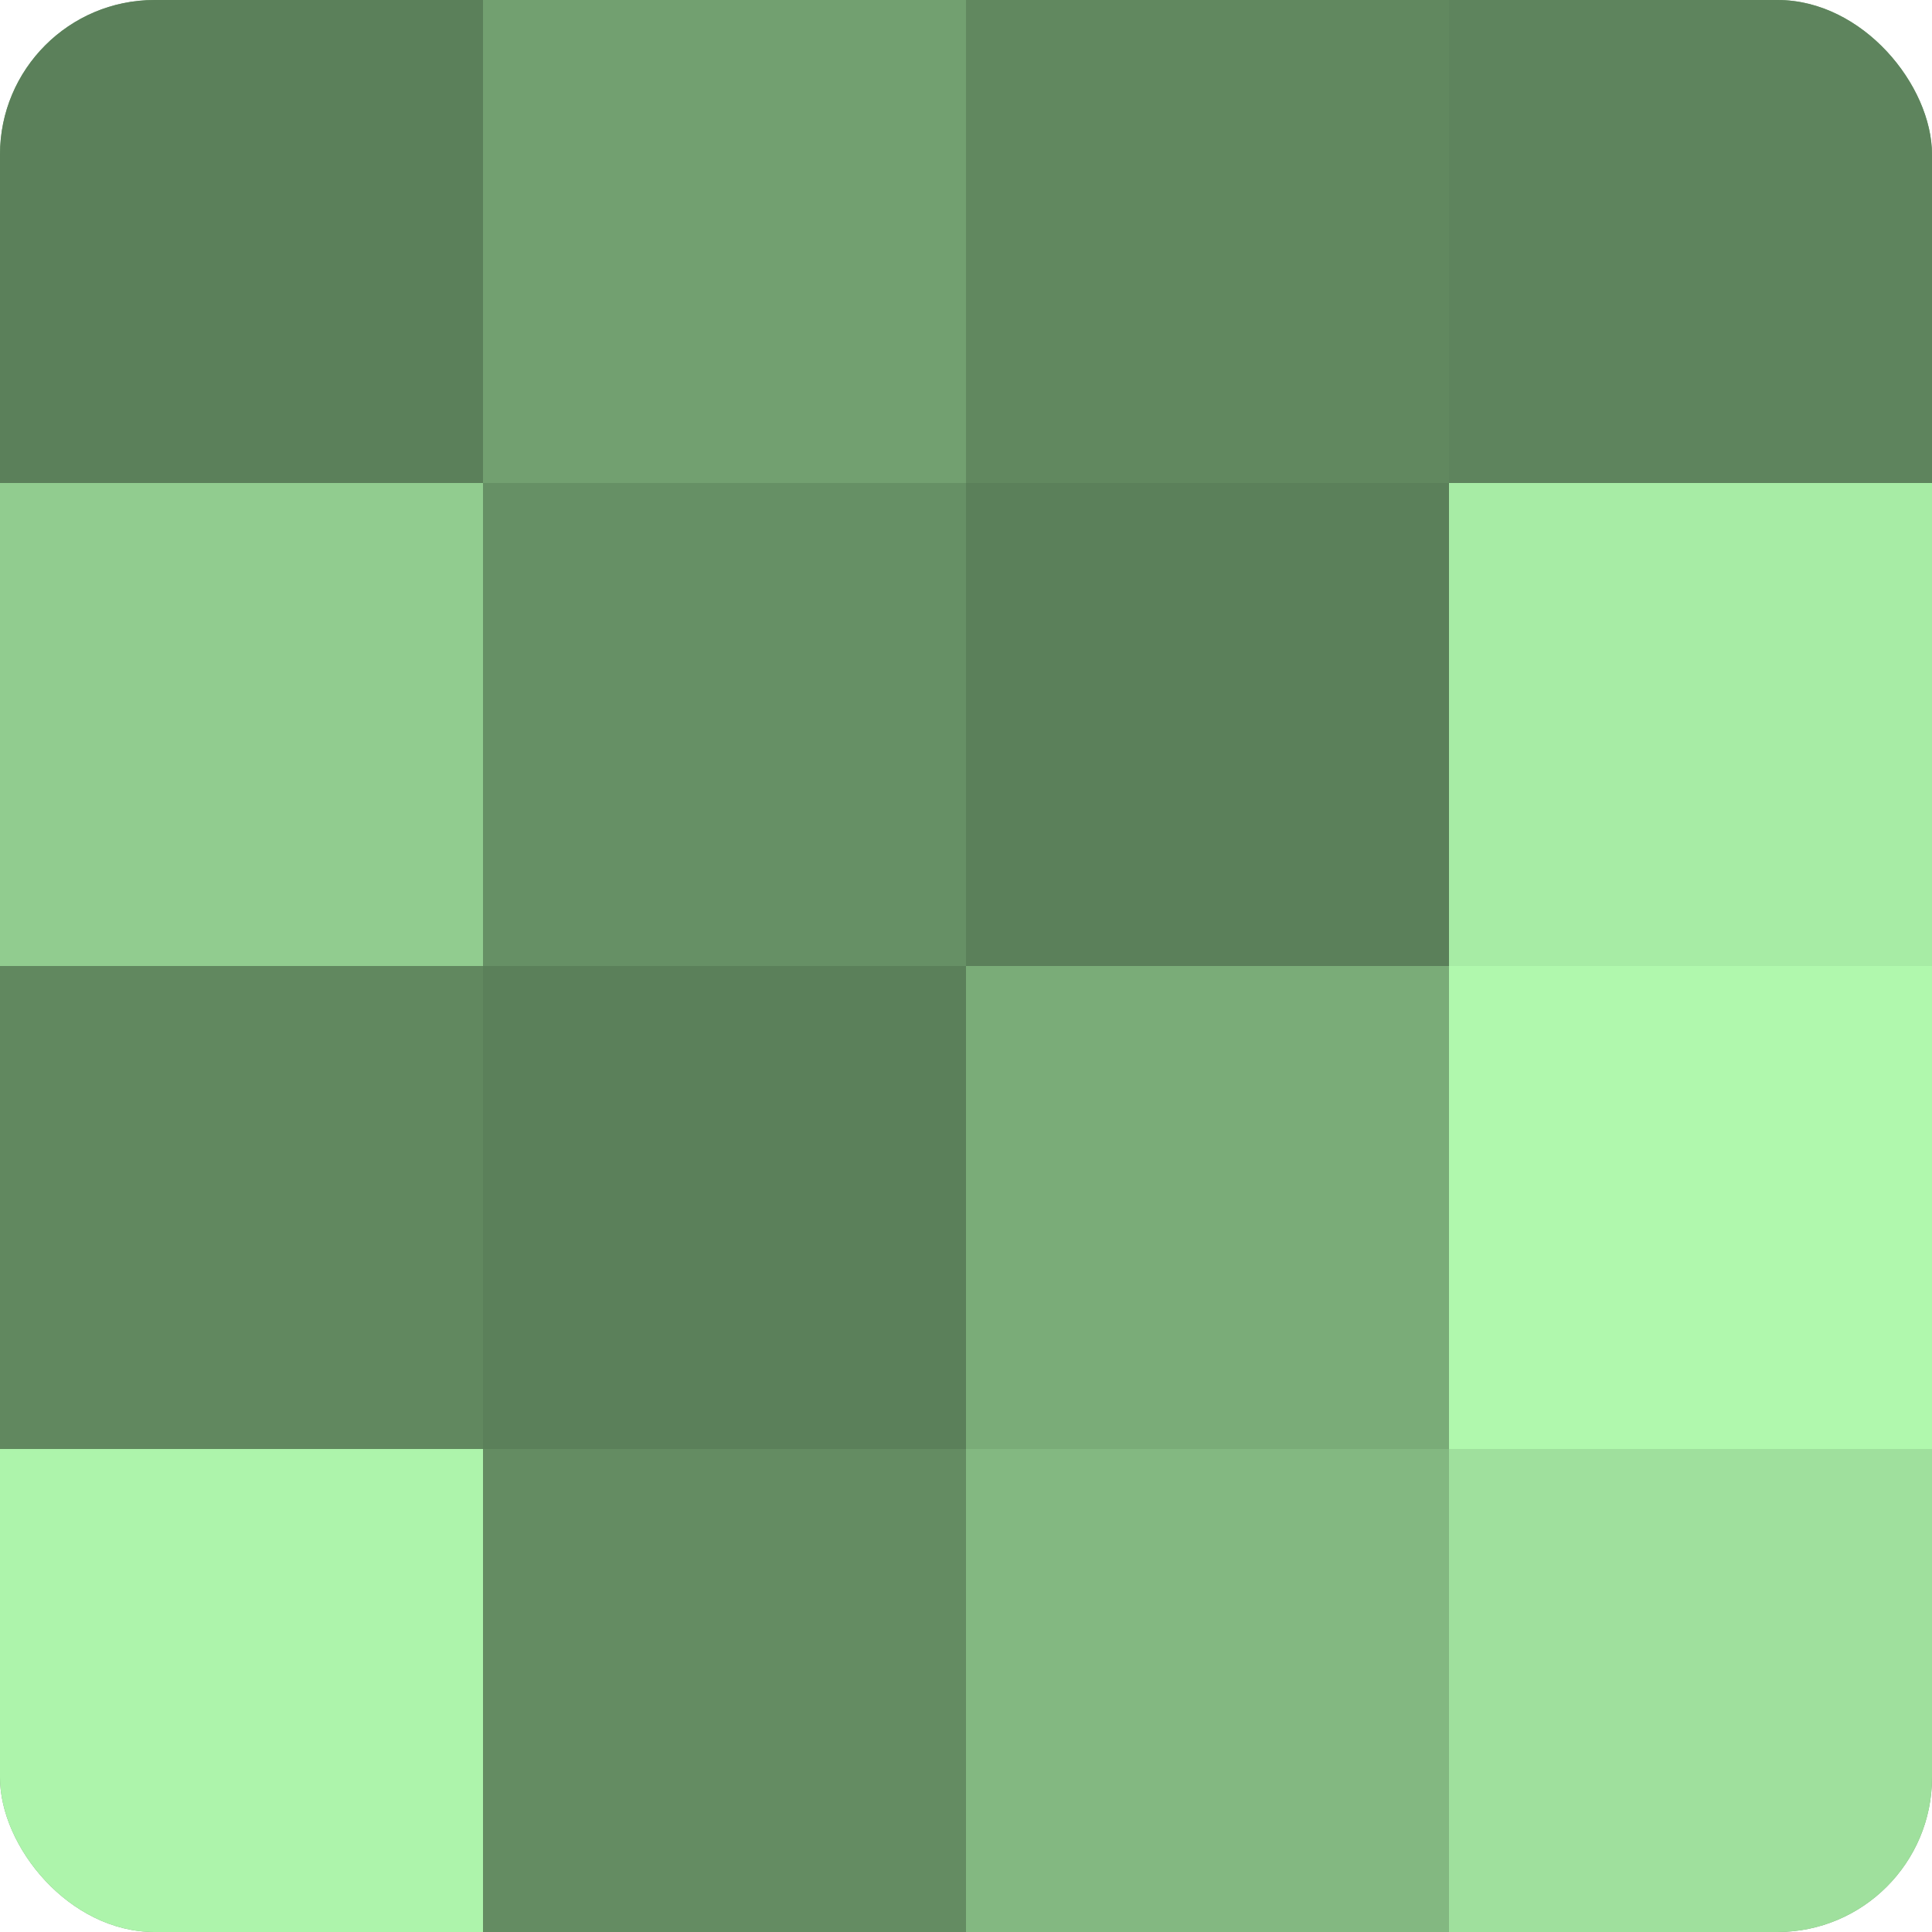
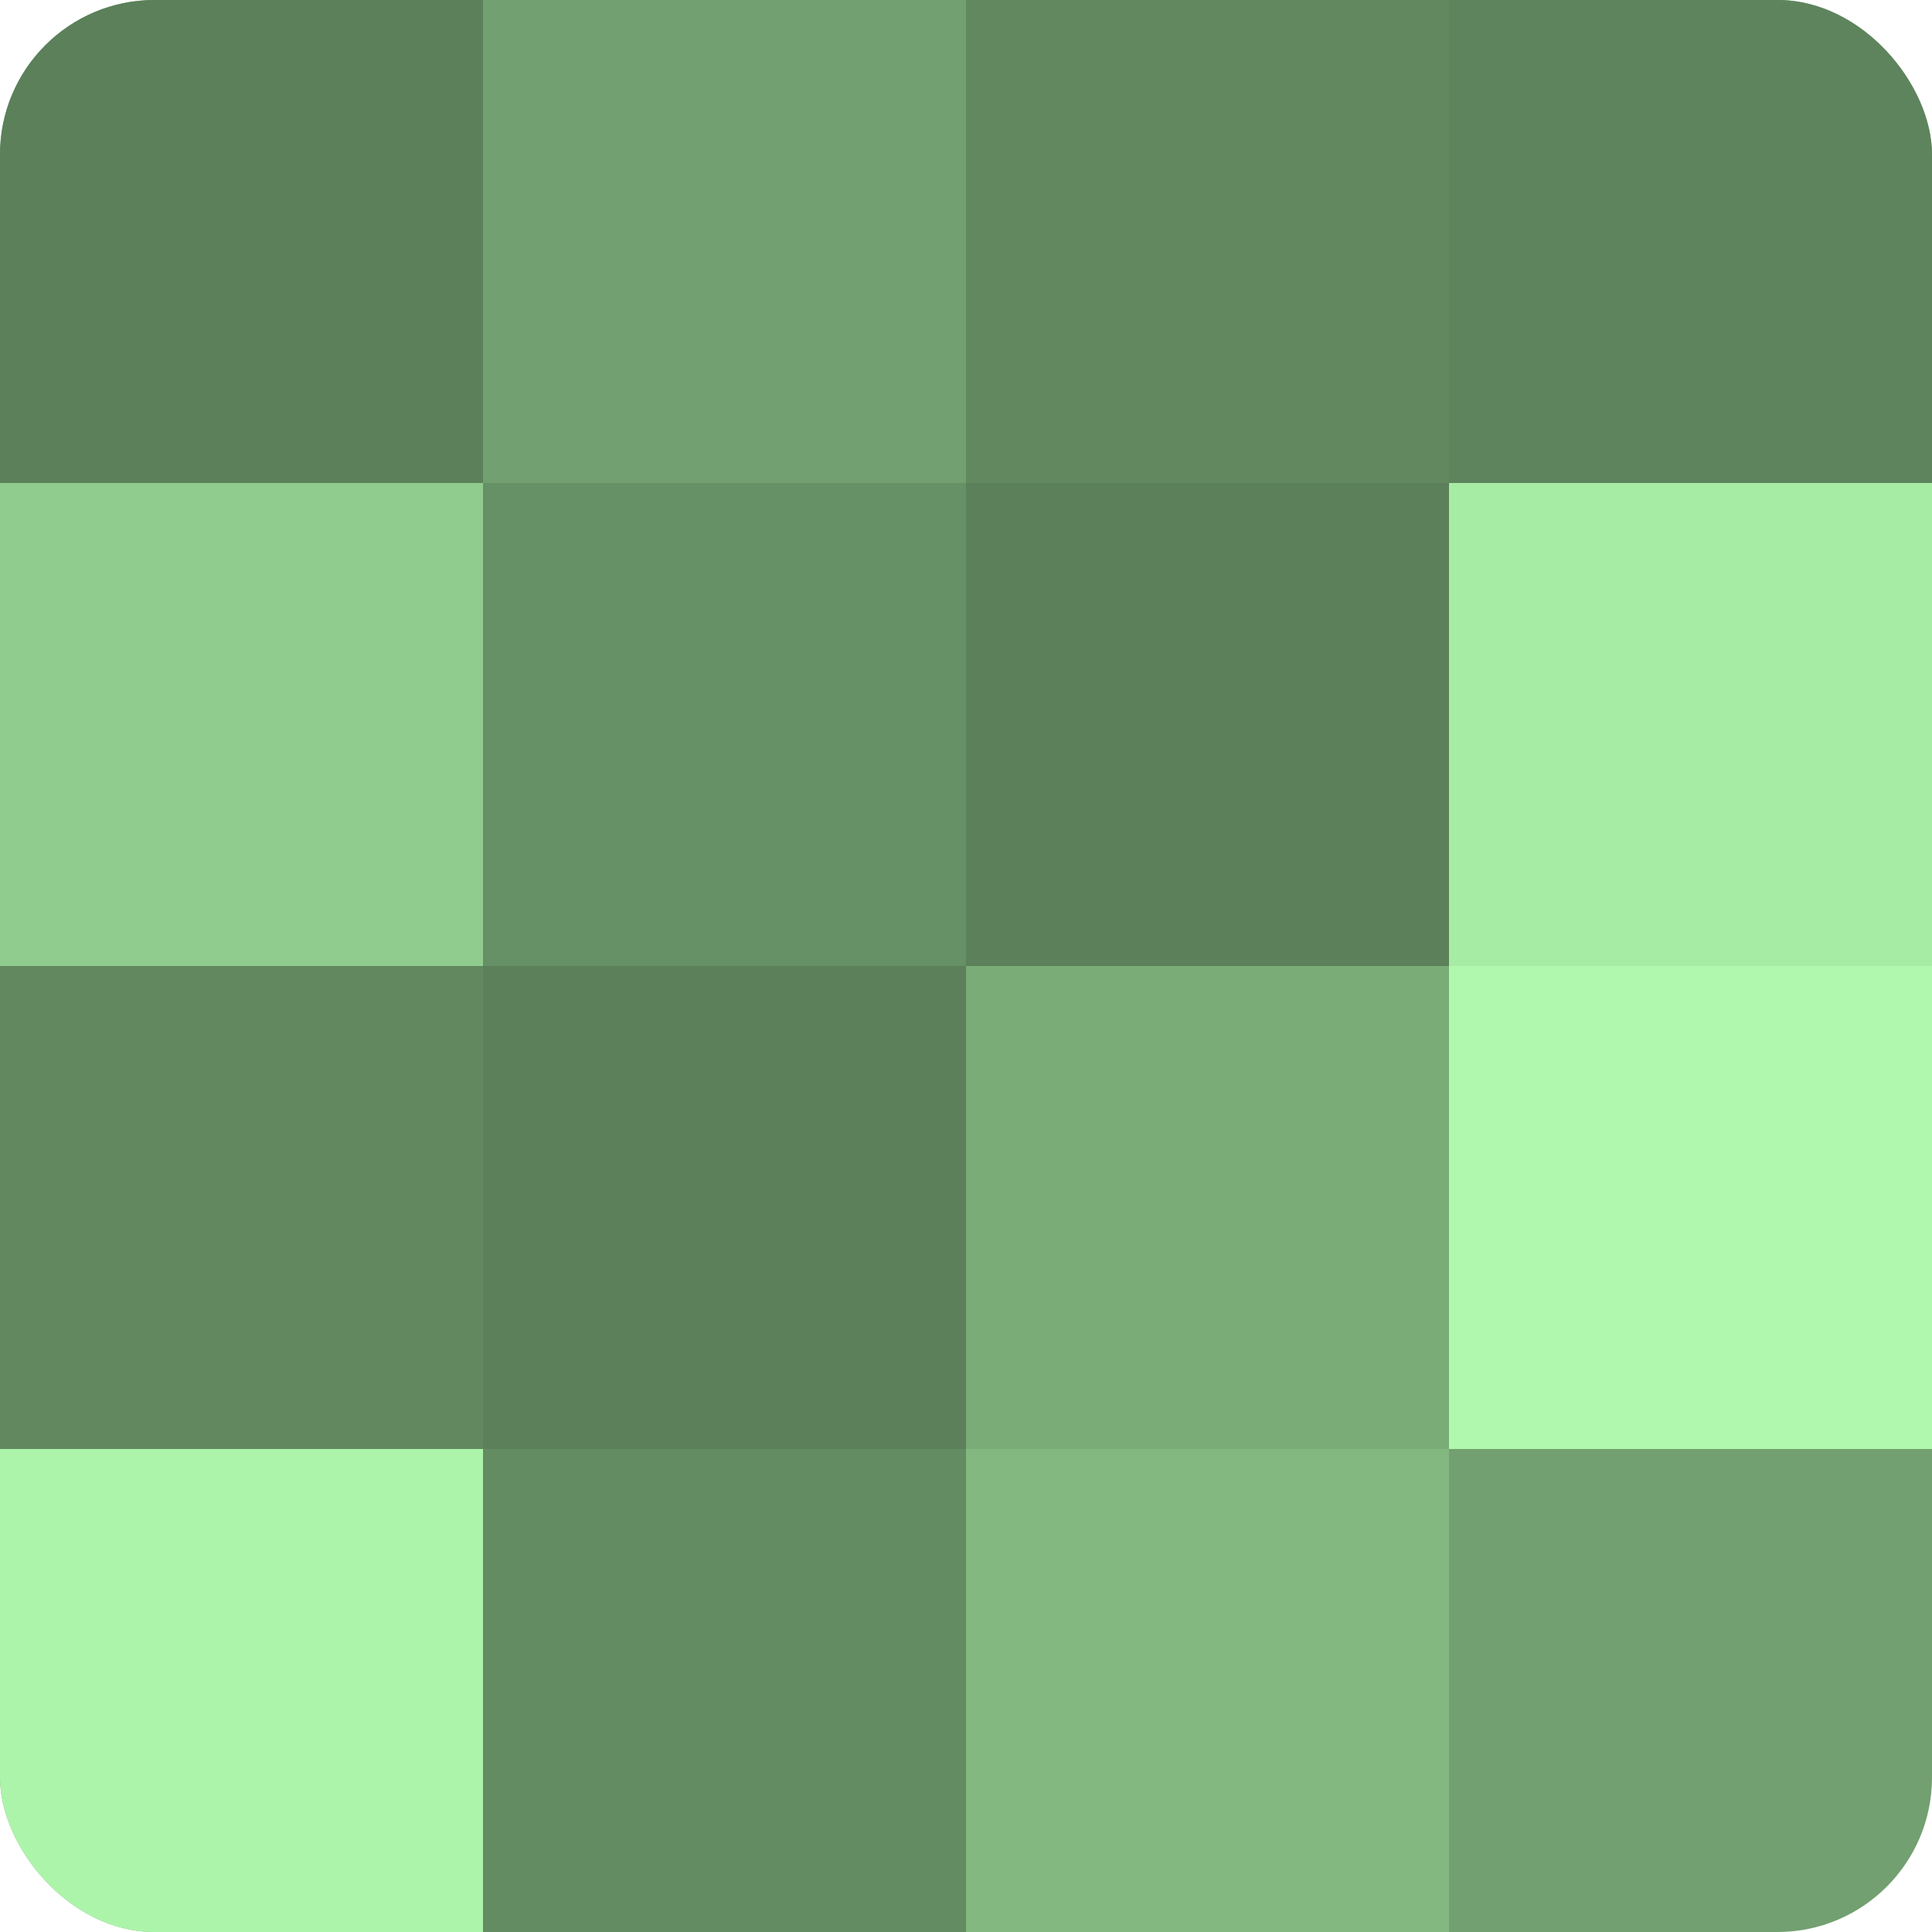
<svg xmlns="http://www.w3.org/2000/svg" width="60" height="60" viewBox="0 0 100 100" preserveAspectRatio="xMidYMid meet">
  <defs>
    <clipPath id="c" width="100" height="100">
      <rect width="100" height="100" rx="8" ry="8" />
    </clipPath>
  </defs>
  <g clip-path="url(#c)">
    <rect width="100" height="100" fill="#72a070" />
    <rect width="25" height="25" fill="#5b805a" />
    <rect y="25" width="25" height="25" fill="#91cc8f" />
    <rect y="50" width="25" height="25" fill="#61885f" />
    <rect y="75" width="25" height="25" fill="#adf4ab" />
    <rect x="25" width="25" height="25" fill="#72a070" />
    <rect x="25" y="25" width="25" height="25" fill="#669065" />
    <rect x="25" y="50" width="25" height="25" fill="#5b805a" />
    <rect x="25" y="75" width="25" height="25" fill="#648c62" />
    <rect x="50" width="25" height="25" fill="#61885f" />
    <rect x="50" y="25" width="25" height="25" fill="#5b805a" />
    <rect x="50" y="50" width="25" height="25" fill="#7aac78" />
    <rect x="50" y="75" width="25" height="25" fill="#83b881" />
    <rect x="75" width="25" height="25" fill="#5e845d" />
    <rect x="75" y="25" width="25" height="25" fill="#a7eca5" />
    <rect x="75" y="50" width="25" height="25" fill="#b0f8ad" />
-     <rect x="75" y="75" width="25" height="25" fill="#9fe09d" />
  </g>
</svg>